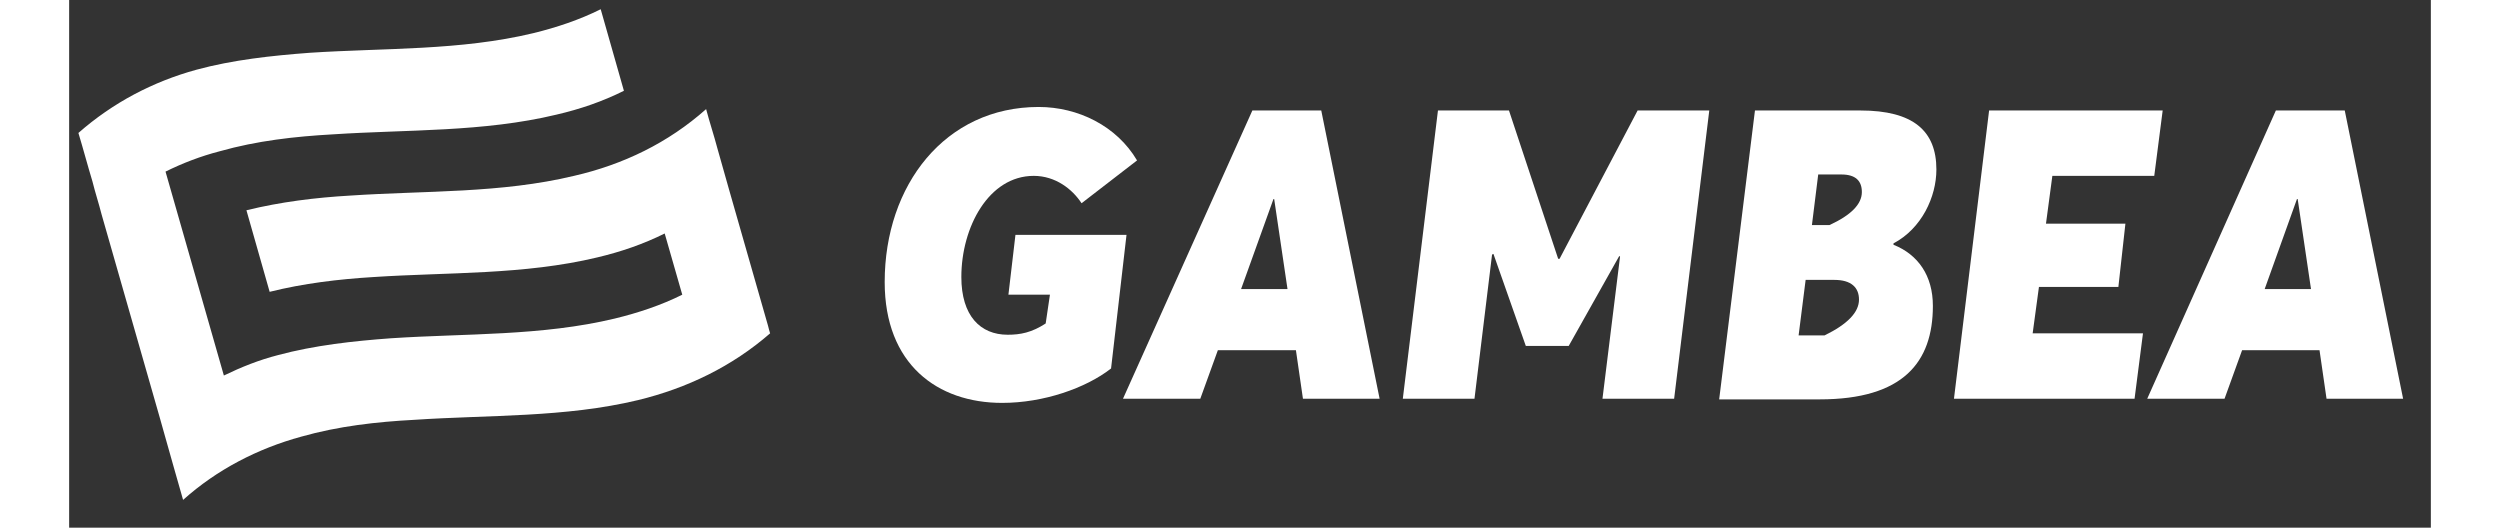
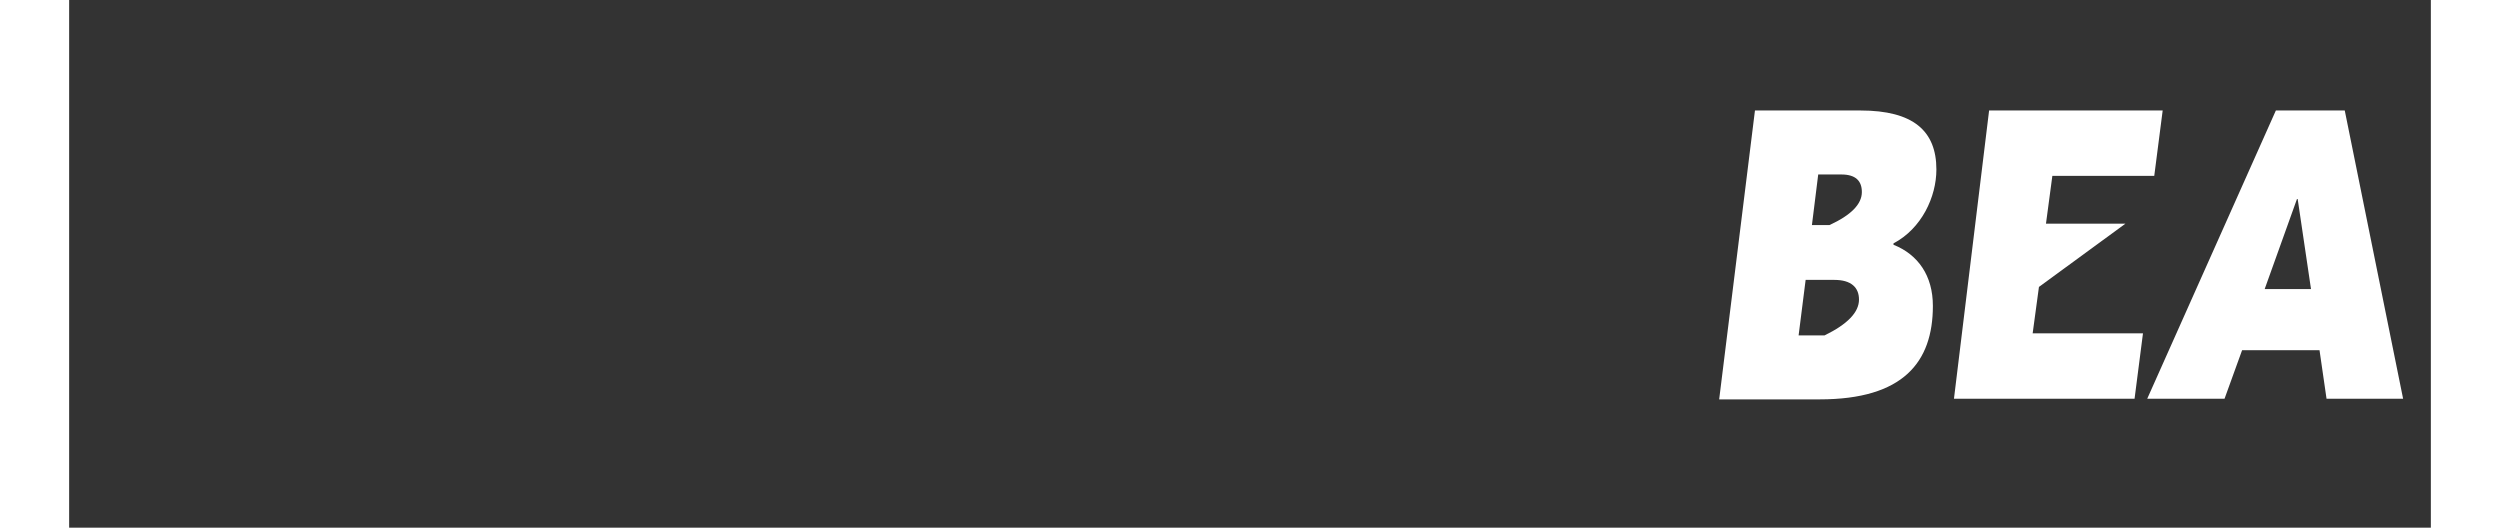
<svg xmlns="http://www.w3.org/2000/svg" xmlns:xlink="http://www.w3.org/1999/xlink" version="1.1" preserveAspectRatio="xMidYMid meet" viewBox="147.388 292.432 255.393 57.061" width="198.99" height="42">
  <rect x="147.388" y="292.432" width="255.393" height="57.061" fill="#333333" stroke="none" />
  <defs>
-     <path d="M218.78 313.04C218.01 310.31 217.58 308.79 217.49 308.48C217.11 307.04 216.65 305.67 216.27 304.23C212.17 307.88 207.3 310.23 201.98 311.45C194.08 313.35 185.87 313.04 177.81 313.58C174.01 313.8 170.28 314.26 166.56 315.17C166.81 316.05 168.81 323.11 169.07 323.99C172.71 323.08 176.52 322.62 180.32 322.39C188.37 321.86 196.58 322.17 204.49 320.27C207.07 319.66 209.51 318.82 211.79 317.68C211.98 318.34 213.5 323.63 213.69 324.3C211.41 325.44 208.9 326.27 206.39 326.88C198.48 328.78 190.27 328.48 182.22 329.01C178.11 329.31 173.93 329.77 169.98 330.83C167.92 331.36 166.02 332.12 164.12 333.04C163.49 330.83 158.45 313.2 157.81 310.99C159.64 310.08 161.62 309.32 163.67 308.79C167.7 307.65 171.8 307.19 175.91 306.96C183.96 306.43 192.17 306.73 200.08 304.83C202.67 304.23 205.1 303.39 207.38 302.25C207.13 301.37 205.12 294.31 204.87 293.43C202.59 294.57 200.08 295.41 197.57 296.02C189.67 297.92 181.46 297.61 173.4 298.14C169.29 298.45 165.11 298.9 161.16 299.97C156.45 301.26 152.11 303.54 148.39 306.81C148.92 308.56 149.38 310.31 149.91 312.06C150.21 313.27 150.59 314.41 150.9 315.63C151.53 317.83 156.58 335.47 157.21 337.67C157.36 338.21 157.51 338.74 157.66 339.27C158.35 341.7 159.03 344.14 159.71 346.49C163.36 343.22 167.77 340.94 172.49 339.65C176.52 338.51 180.62 338.05 184.73 337.83C192.78 337.29 200.99 337.6 208.9 335.7C214.22 334.41 219.09 332.05 223.19 328.48C223.11 328.25 223.04 327.94 222.96 327.64C222.4 325.69 221.01 320.83 218.78 313.04Z" id="b62pSXl1C" />
-     <path d="M252.23 304C256.49 304 260.67 306.05 262.87 309.78C262.27 310.24 257.47 313.95 256.87 314.41C255.88 312.89 254.05 311.45 251.7 311.45C246.83 311.45 243.87 317 243.87 322.39C243.87 326.58 245.92 328.63 248.88 328.63C250.25 328.63 251.47 328.4 252.99 327.41C253.02 327.2 253.17 326.17 253.45 324.3L248.96 324.3L249.72 317.83L261.73 317.83C260.73 326.5 260.17 331.31 260.06 332.28C257.32 334.41 252.76 336 248.28 336C241.28 336 235.58 331.82 235.58 322.93C235.58 312.44 242.12 304 252.23 304Z" id="a2bcFkaQbz" />
-     <path d="M282.79 304.38L289.1 335.55L280.81 335.55L280.05 330.3L271.61 330.3L269.71 335.55L261.35 335.55L275.34 304.38L282.79 304.38ZM277.7 313.96L277.62 313.96L274.12 323.69L279.14 323.69L277.7 313.96Z" id="a2MH294E9n" />
-     <path d="M303.09 304.38L308.41 320.42L308.56 320.42L317 304.38L324.75 304.38L320.95 335.55L313.2 335.55L315.1 320.19L315.02 320.11L309.55 329.84L304.91 329.84L301.41 319.89L301.26 319.96L299.36 335.55L291.61 335.55L295.41 304.38L303.09 304.38Z" id="cjBQistHp" />
    <path d="M341.1 304.38C346.8 304.38 349.31 306.58 349.31 310.76C349.31 313.73 347.71 317.15 344.67 318.75C344.67 318.76 344.67 318.88 344.67 318.9C347.33 319.96 348.93 322.24 348.93 325.51C348.93 331.59 345.73 335.62 336.69 335.62C335.96 335.62 332.34 335.62 325.82 335.62L329.69 304.38C336.53 304.38 340.33 304.38 341.1 304.38ZM340.94 324.83C340.94 323.53 340.11 322.7 338.28 322.7C338.07 322.7 337.04 322.7 335.17 322.7L334.41 328.7L337.22 328.7C339.7 327.49 340.94 326.2 340.94 324.83ZM341.25 313.2C341.25 311.98 340.56 311.3 339.04 311.3C338.88 311.3 338.04 311.3 336.53 311.3L335.85 316.77L337.75 316.77C340.08 315.7 341.25 314.51 341.25 313.2Z" id="e19TVvTEVF" />
-     <path d="M373.78 304.38L372.87 311.45L361.85 311.45L361.16 316.62L369.75 316.62L368.99 323.46L360.4 323.46L359.72 328.48L371.65 328.48L370.74 335.55L351.21 335.55L355.01 304.38L373.78 304.38Z" id="h7Fp2m5I3" />
+     <path d="M373.78 304.38L372.87 311.45L361.85 311.45L361.16 316.62L369.75 316.62L360.4 323.46L359.72 328.48L371.65 328.48L370.74 335.55L351.21 335.55L355.01 304.38L373.78 304.38Z" id="h7Fp2m5I3" />
    <path d="M393.47 304.38L399.78 335.55L391.5 335.55L390.74 330.3L382.37 330.3L380.47 335.55L372.11 335.55L386.02 304.38L393.47 304.38ZM388.38 313.96L388.3 313.96L384.81 323.69L389.82 323.69L388.38 313.96Z" id="aHGm7ZU9w" />
  </defs>
  <g>
    <g>
      <use xlink:href="#b62pSXl1C" opacity="1" fill="#ffffff" fill-opacity="1" />
      <g>
        <use xlink:href="#b62pSXl1C" opacity="1" fill-opacity="0" stroke="#000000" stroke-width="1" stroke-opacity="0" />
      </g>
    </g>
    <g>
      <use xlink:href="#a2bcFkaQbz" opacity="1" fill="#ffffff" fill-opacity="1" />
      <g>
        <use xlink:href="#a2bcFkaQbz" opacity="1" fill-opacity="0" stroke="#000000" stroke-width="1" stroke-opacity="0" />
      </g>
    </g>
    <g>
      <use xlink:href="#a2MH294E9n" opacity="1" fill="#ffffff" fill-opacity="1" />
      <g>
        <use xlink:href="#a2MH294E9n" opacity="1" fill-opacity="0" stroke="#000000" stroke-width="1" stroke-opacity="0" />
      </g>
    </g>
    <g>
      <use xlink:href="#cjBQistHp" opacity="1" fill="#ffffff" fill-opacity="1" />
      <g>
        <use xlink:href="#cjBQistHp" opacity="1" fill-opacity="0" stroke="#000000" stroke-width="1" stroke-opacity="0" />
      </g>
    </g>
    <g>
      <use xlink:href="#e19TVvTEVF" opacity="1" fill="#ffffff" fill-opacity="1" />
      <g>
        <use xlink:href="#e19TVvTEVF" opacity="1" fill-opacity="0" stroke="#000000" stroke-width="1" stroke-opacity="0" />
      </g>
    </g>
    <g>
      <use xlink:href="#h7Fp2m5I3" opacity="1" fill="#ffffff" fill-opacity="1" />
      <g>
        <use xlink:href="#h7Fp2m5I3" opacity="1" fill-opacity="0" stroke="#000000" stroke-width="1" stroke-opacity="0" />
      </g>
    </g>
    <g>
      <use xlink:href="#aHGm7ZU9w" opacity="1" fill="#ffffff" fill-opacity="1" />
      <g>
        <use xlink:href="#aHGm7ZU9w" opacity="1" fill-opacity="0" stroke="#000000" stroke-width="1" stroke-opacity="0" />
      </g>
    </g>
  </g>
</svg>